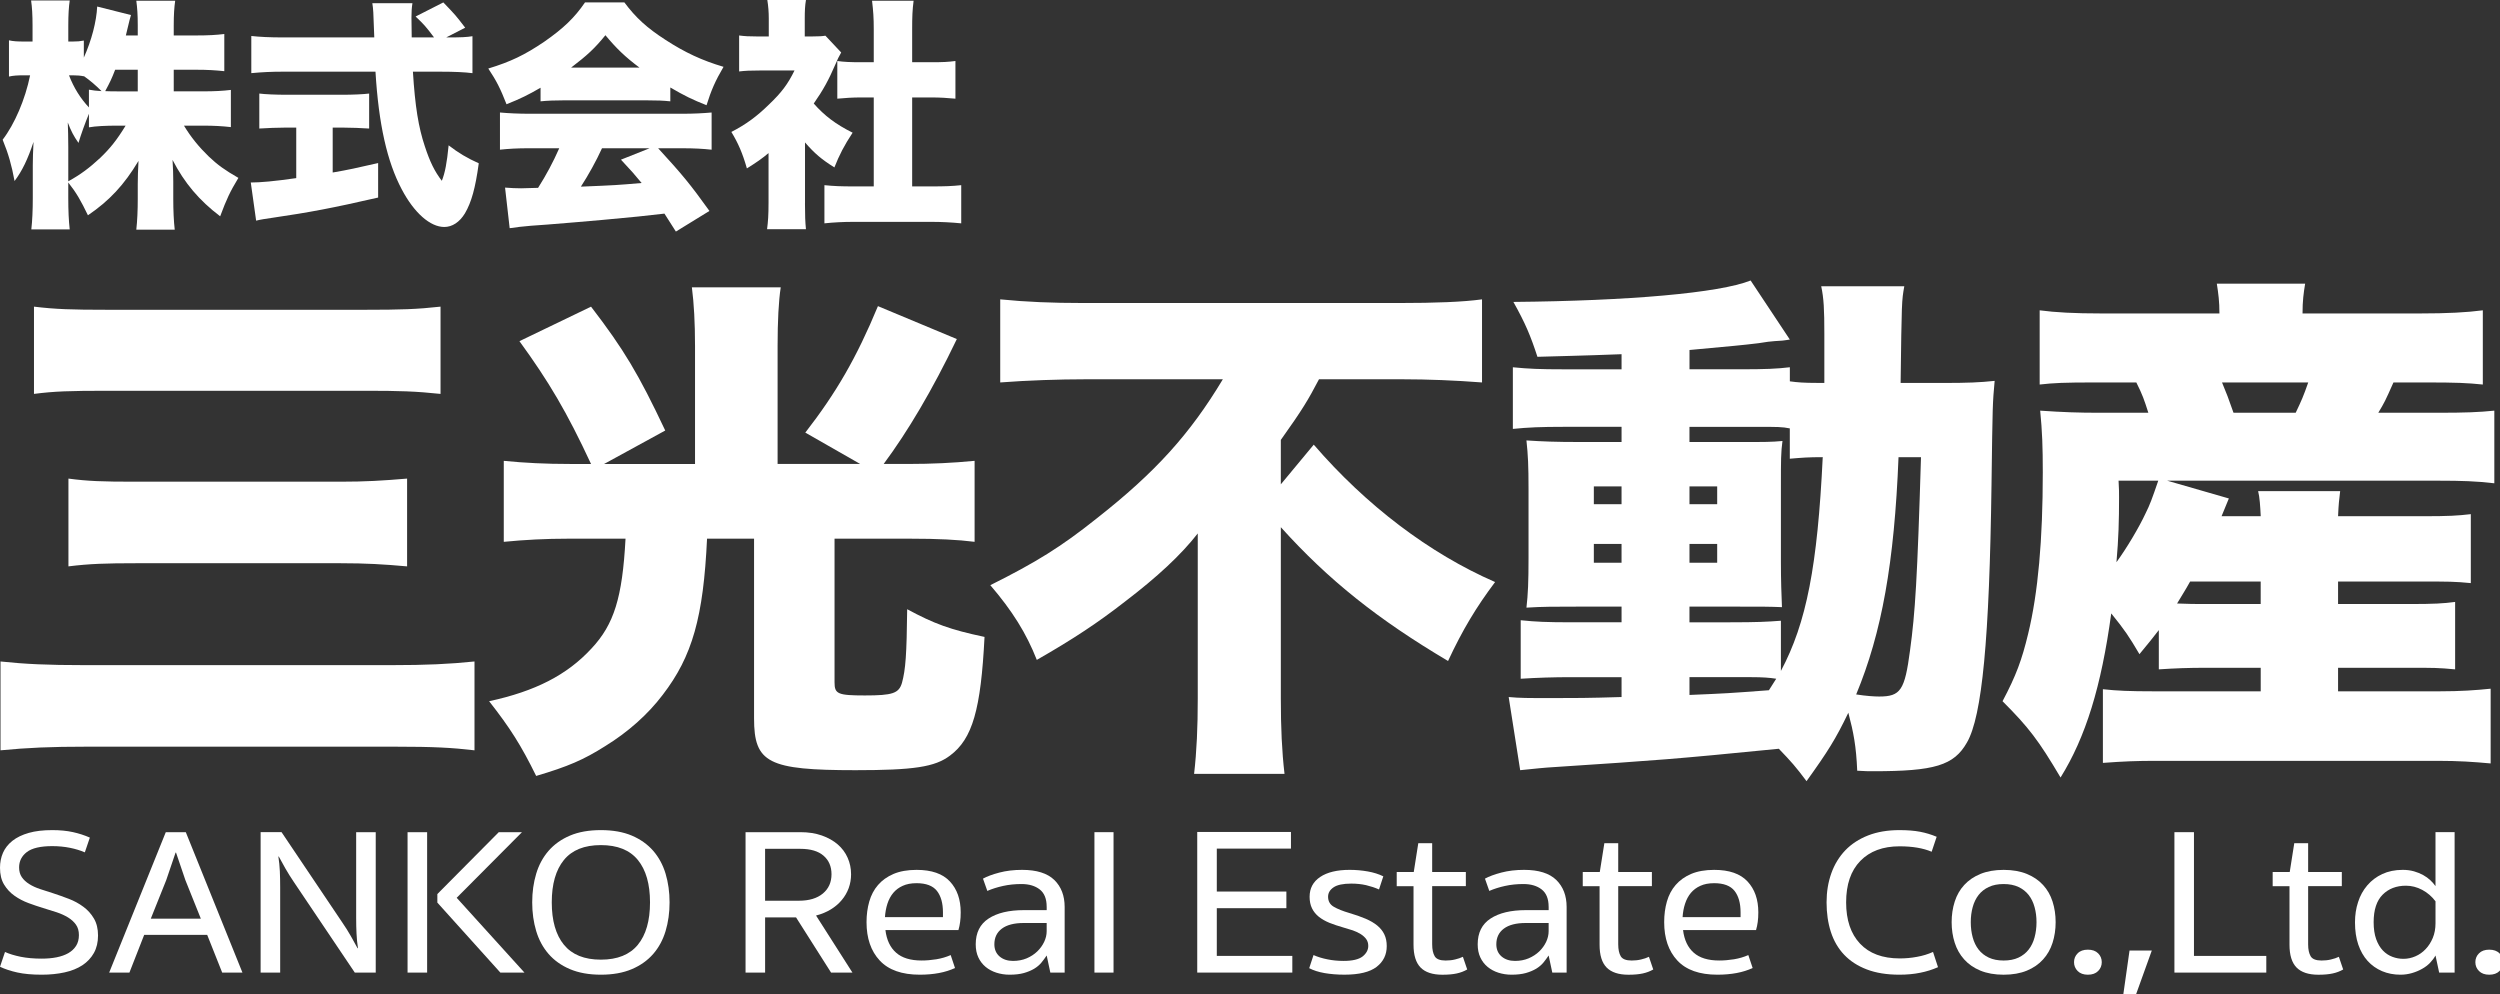
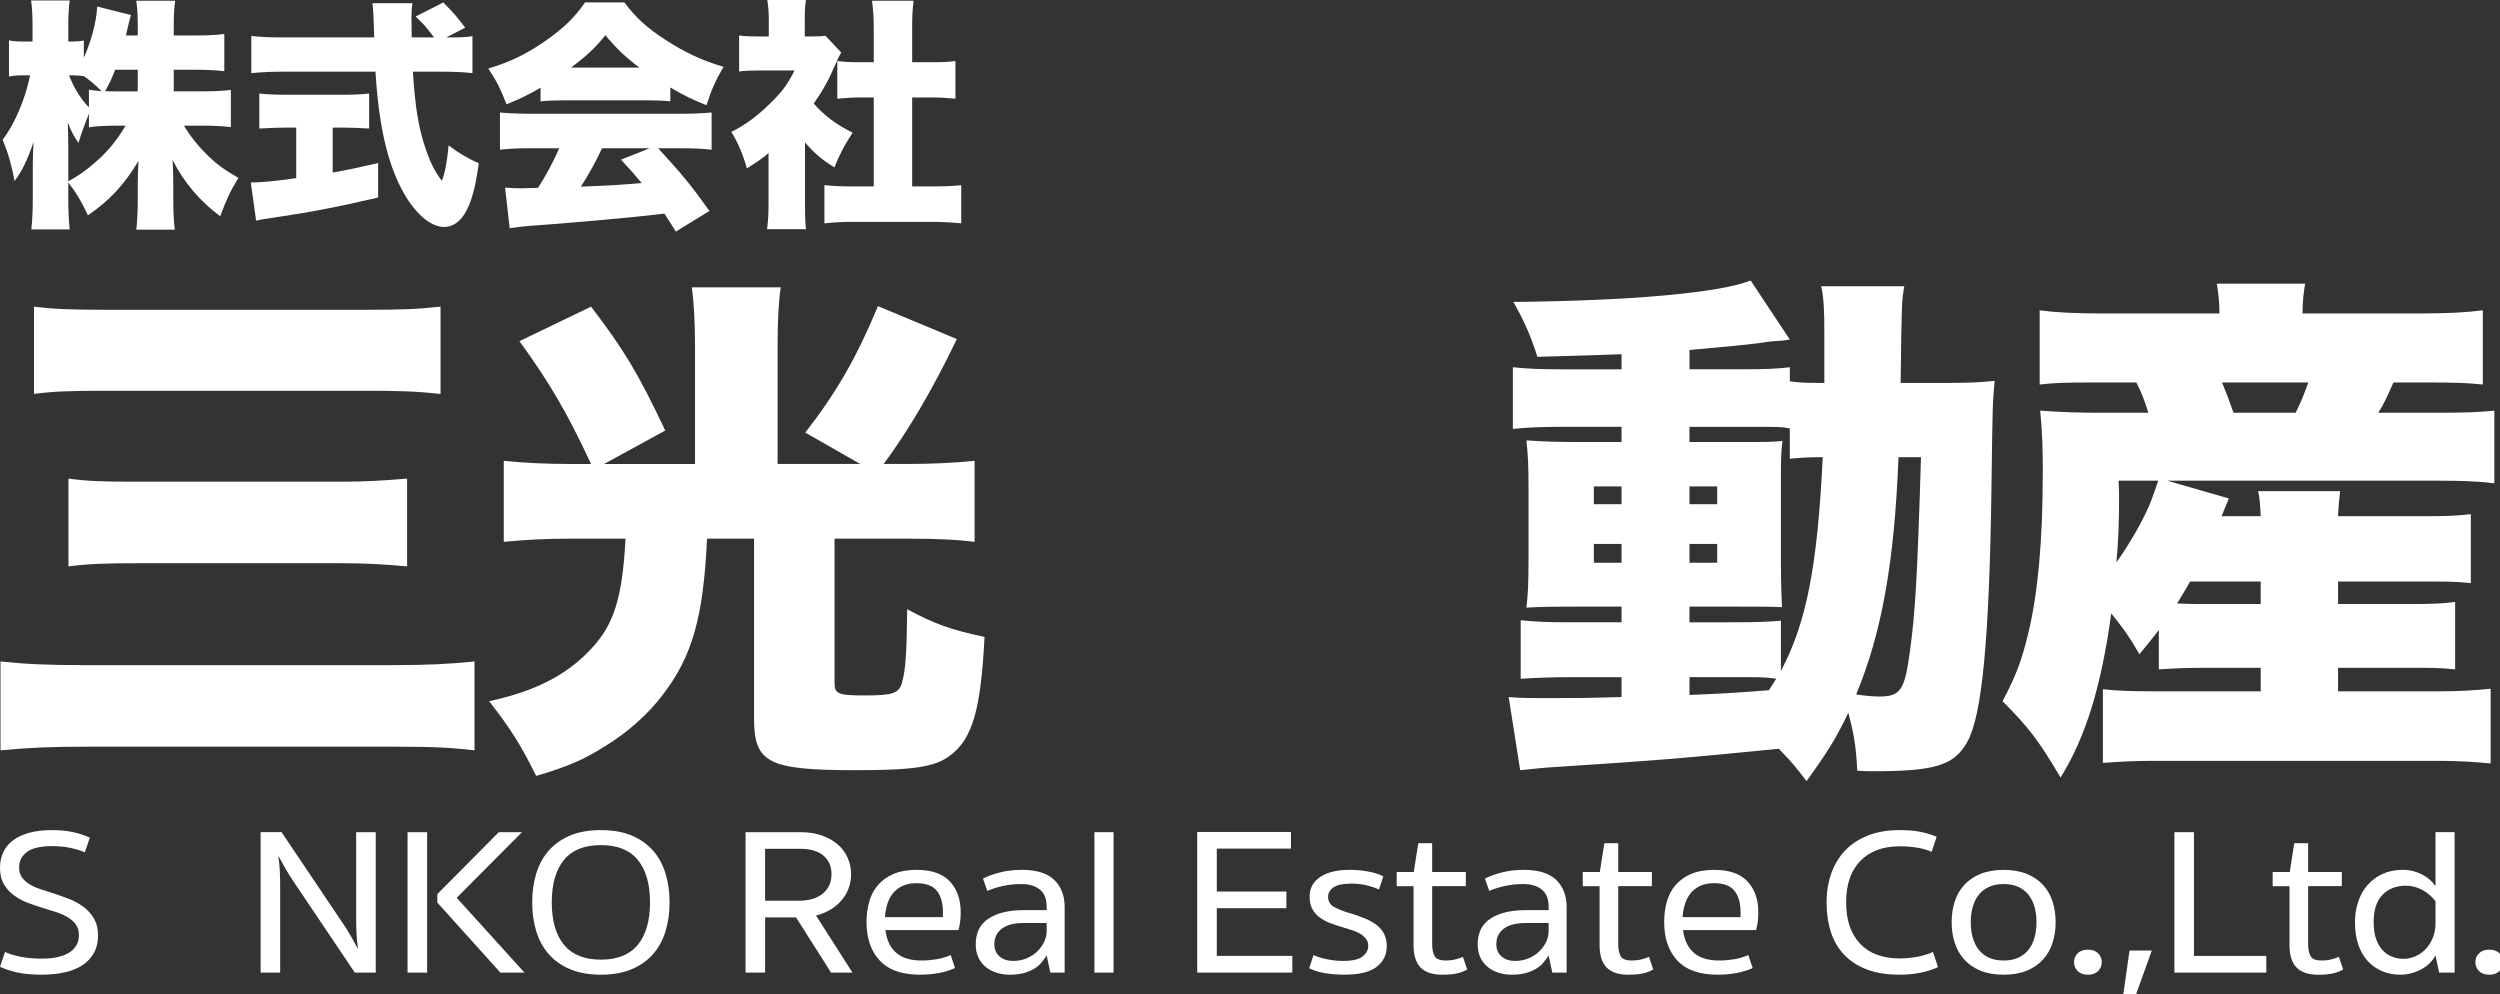
<svg xmlns="http://www.w3.org/2000/svg" enable-background="new 0 0 181 72" height="72" viewBox="0 0 181 72" width="181">
  <rect x="0" y="0" width="181" height="72" fill="#333333" stroke="none" />
  <g fill="#fff">
    <path d="m34.354 54.323c-1.627-.188-2.875-.264-5.826-.264h-22.209c-2.687 0-4.312.075-6.282.264v-6.432c1.778.188 3.368.265 6.092.265h22.209c2.535 0 4.161-.076 6.016-.265zm-31.895-32.122c1.551.189 2.724.227 5.298.227h18.689c2.573 0 3.745-.037 5.449-.227v6.318c-1.778-.189-2.989-.227-5.41-.227h-18.652c-2.838 0-3.897.037-5.373.227v-6.318zm2.497 12.449c1.401.188 2.498.225 4.768.225h14.908c1.815 0 3.064-.074 4.842-.225v6.356c-1.702-.153-2.989-.228-4.806-.228h-14.831c-2.119 0-3.368.037-4.882.228v-6.356z" />
    <path d="m50.319 25.002c0-1.588-.074-3.027-.227-4.199h6.433c-.152.982-.227 2.459-.227 4.236v8.551h5.978l-3.972-2.269c2.231-2.876 3.707-5.41 5.259-9.157l5.712 2.384c-1.778 3.707-3.557 6.696-5.297 9.042h1.778c1.704 0 3.254-.075 4.805-.226v5.863c-1.211-.151-2.61-.227-4.691-.227h-5.449v10.403c0 .836.228.947 2.195.947 2.004 0 2.459-.151 2.686-.907.266-.983.341-2.044.378-5.336 1.968 1.06 3.104 1.476 5.6 2.005-.265 5.261-.87 7.378-2.496 8.59-1.098.833-2.649 1.059-6.849 1.059-6.318 0-7.341-.529-7.341-3.745v-13.016h-3.404c-.265 5.676-1.06 8.513-3.216 11.314-1.059 1.399-2.498 2.686-4.162 3.707-1.552.984-2.687 1.474-4.994 2.156-1.098-2.232-1.892-3.48-3.406-5.41 3.33-.719 5.639-1.893 7.416-3.822 1.627-1.74 2.232-3.67 2.46-7.945h-4.163c-1.588 0-3.102.076-4.652.228v-5.863c1.513.15 3.027.226 4.805.226h1.513c-1.74-3.746-3.064-5.979-5.184-8.891l5.184-2.498c2.383 3.104 3.443 4.882 5.372 8.967l-4.426 2.422h6.583v-8.589z" />
-     <path d="m78.583 27.46c-1.854 0-4.199.077-6.167.229v-6.016c1.854.188 3.783.265 5.978.265h22.965c2.534 0 4.576-.076 5.939-.265v6.016c-1.967-.151-3.936-.229-5.75-.229h-6.054c-.795 1.514-1.173 2.157-2.763 4.39v3.216l2.384-2.873c3.783 4.386 8.362 7.869 13.129 9.947-1.362 1.817-2.347 3.443-3.405 5.716-5.108-3.028-8.664-5.867-12.107-9.687v12.409c0 2.119.076 3.82.266 5.448h-6.546c.188-1.628.265-3.366.265-5.448v-10.139c0-.305 0-.645 0-1.06 0-.229 0-.341 0-.757-1.211 1.551-2.914 3.14-5.296 4.955-1.893 1.476-3.709 2.688-6.357 4.2-.757-1.929-1.778-3.557-3.366-5.41 3.33-1.665 5.107-2.763 7.717-4.844 4.238-3.331 6.735-6.092 9.119-10.064h-9.951z" />
    <path d="m140.705 27.726c1.741 0 2.648-.037 3.708-.151-.15 1.664-.15 1.664-.227 7.491-.15 11.2-.681 16.799-1.778 18.69-.945 1.664-2.346 2.081-6.772 2.081-.265 0-.682 0-1.173-.038-.076-1.777-.264-2.763-.643-4.198-.908 1.89-1.477 2.798-3.027 4.955-.794-1.061-1.096-1.4-2.006-2.346-7.643.758-8.739.832-16.229 1.325-.682.037-1.4.112-2.497.226l-.832-5.296c.832.076 1.324.076 3.14.076 1.551 0 2.61 0 5.032-.076v-1.438h-3.632c-1.325 0-2.459.038-3.67.114v-4.236c1.097.113 1.892.149 3.706.149h3.596v-1.135h-3.026c-1.854 0-2.688 0-3.86.074.114-.983.151-1.854.151-3.593v-4.994c0-1.703-.037-2.46-.151-3.52 1.136.077 2.119.115 3.86.115h3.026v-1.099h-4.199c-1.628 0-2.573.039-3.671.151v-4.463c1.135.113 1.968.148 3.671.148h4.199v-1.094c-2.838.111-4.881.15-6.091.188-.493-1.514-.871-2.42-1.741-3.973 8.361-.076 14.907-.645 17.177-1.551l2.838 4.275c-.188.036-.265.036-.53.076l-.568.037c-.453.039-.453.039-1.172.151-1.248.151-1.703.188-4.994.492v1.397h3.633c1.892 0 2.687-.035 3.632-.148v1.02c.567.077 1.022.114 2.005.114h.492c0-1.134 0-1.134 0-3.557 0-1.741-.038-2.572-.227-3.442h6.016c-.189 1.059-.189 1.059-.266 6.999h3.1zm-25.311 7.491v1.287h2.006v-1.287zm0 4.163v1.36h2.006v-1.36zm13.545 9.193c1.854-3.481 2.648-7.605 3.027-15.475-1.059 0-1.515.038-2.384.113v-2.196c-.567-.112-.87-.112-2.384-.112h-4.881v1.099h3.708c1.778 0 2.231 0 3.026-.075-.113.83-.113 1.4-.113 3.29v5.449c0 1.398.039 2.385.076 3.291-.946-.038-1.363-.038-3.292-.038h-3.405v1.135h2.951c1.93 0 2.648-.036 3.67-.113v3.632zm-6.621-12.069h2.006v-1.287h-2.006zm0 4.236h2.006v-1.36h-2.006zm0 9.574c2.724-.115 2.724-.115 5.751-.341.228-.378.303-.456.529-.833-.491-.076-.983-.114-1.815-.114h-4.465zm15.135-17.215c-.303 7.642-1.211 12.712-3.066 17.178.721.114 1.324.151 1.665.151 1.552 0 1.854-.454 2.233-3.331.378-2.762.528-5.183.795-13.998z" />
    <path d="m156.295 45.623c-.49.643-.718.906-1.399 1.739-.757-1.286-1.059-1.739-2.042-2.95-.72 5.295-1.854 8.964-3.67 11.879-1.589-2.688-2.308-3.631-4.2-5.523.982-1.854 1.399-2.989 1.854-4.881.718-2.952 1.06-6.811 1.06-11.693 0-1.814-.039-2.949-.189-4.463 1.627.113 2.8.153 4.274.153h3.557c-.302-.946-.417-1.288-.87-2.195h-2.951c-2.307 0-3.026.037-4.047.151v-5.373c1.135.151 2.496.227 4.501.227h8.514c0-.869-.077-1.438-.189-2.155h6.394c-.113.679-.189 1.247-.189 2.155h8.476c2.042 0 3.405-.075 4.577-.227v5.373c-1.135-.114-1.854-.151-4.16-.151h-2.31c-.604 1.361-.644 1.437-1.098 2.195h4.353c1.93 0 2.951-.04 4.048-.153v5.259c-1.288-.151-2.348-.188-4.048-.188h-19.637l4.465 1.287-.529 1.286h2.836c-.037-.757-.075-1.363-.188-1.817h5.939c-.076.645-.113.91-.151 1.817h6.129c1.892 0 2.536-.038 3.481-.151v4.993c-1.174-.114-1.59-.114-3.557-.114h-6.054v1.629h5.146c1.814 0 2.459-.038 3.329-.152v4.882c-1.21-.115-1.552-.115-3.329-.115h-5.146v1.704h7.378c1.475 0 2.572-.075 3.669-.189v5.411c-1.249-.115-2.346-.188-3.821-.188h-20.468c-1.286 0-2.308.037-3.784.149v-5.334c1.023.113 1.968.151 3.633.151h7.793v-1.704h-3.896c-1.361 0-2.309.038-3.481.115v-2.839zm-2.911-10.822c.036.53.036.908.036 1.21 0 1.666-.036 2.989-.188 4.692.719-.984 1.627-2.496 2.118-3.557.303-.605.455-1.021.909-2.346h-2.875zm5.182 7.301c-.379.684-.566.949-.945 1.591.908.038 1.287.038 2.119.038h3.934v-1.629zm7.642-12.218c.416-.872.568-1.212.908-2.195h-6.242c.303.719.492 1.212.832 2.195z" />
    <path d="m12.579 6.614h2.077c.897 0 1.479-.034 2.059-.104v2.692c-.616-.07-1.215-.106-2.077-.106h-1.319c.509.845 1.09 1.549 1.795 2.234.632.6 1.16.986 2.146 1.549-.616 1.021-.845 1.514-1.32 2.781-1.513-1.145-2.586-2.41-3.448-4.084.036.564.053 1.127.053 1.566v1.25c0 .844.035 1.637.106 2.234h-2.782c.071-.633.105-1.391.105-2.234v-1.074c0-.475.018-1.002.054-1.67-1.039 1.74-2.112 2.885-3.661 3.94-.51-1.056-.826-1.618-1.424-2.375v1.126c0 .915.034 1.637.104 2.271h-2.779c.071-.617.106-1.409.106-2.271v-2.375c0-.389.019-1.074.053-1.689-.404 1.232-.827 2.111-1.373 2.832-.211-1.143-.439-1.953-.862-2.991.862-1.124 1.637-2.922 1.988-4.663h-.404c-.528 0-.809.019-1.126.09v-2.623c.299.07.598.088 1.126.088h.581v-1.143c0-.811-.036-1.355-.105-1.83h2.797c-.07.475-.104 1.038-.104 1.83v1.143h.315c.37 0 .511-.018.81-.07v1.233c.562-1.251.914-2.605.967-3.697l2.446.616c-.071.23-.123.44-.265 1.039-.035.123-.035.142-.105.439h.861v-.738c0-.757-.034-1.248-.105-1.778h2.815c-.07.493-.105 1.021-.105 1.778v.738h1.601c.935 0 1.479-.035 2.06-.105v2.691c-.652-.068-1.197-.104-2.077-.104h-1.584zm-7.635 6.512c.896-.493 1.529-.969 2.304-1.689.721-.687 1.213-1.302 1.847-2.341h-.581c-.826 0-1.601.036-2.075.123v-.984c-.282.686-.581 1.511-.757 2.111-.369-.529-.528-.846-.774-1.479.018.476.036 1.143.036 1.795zm1.495-6.633c.369.069.475.069.914.104-.423-.421-.809-.755-1.284-1.09v.017c-.247-.052-.476-.07-.756-.07h-.317c.352.916.845 1.69 1.443 2.324zm1.898-1.443c-.244.633-.368.895-.72 1.548.369.017.546.017.897.017h1.46v-1.565z" />
    <path d="m20.71 9.237c-.634 0-1.39.036-1.936.069v-2.533c.422.053 1.196.088 2.005.088h3.976c.792 0 1.549-.035 1.971-.088v2.533c-.544-.033-1.302-.069-1.953-.069h-.686v3.253c1.108-.19 1.759-.333 3.29-.685v2.498c-3.29.757-4.979 1.073-7.618 1.46-.581.088-.863.123-1.215.213l-.387-2.763c.704 0 1.689-.088 3.291-.317v-3.659zm11.79-6.528c.86 0 1.301-.018 1.706-.088v2.676c-.546-.072-1.337-.107-2.288-.107h-2.023c.158 2.532.404 4.028.862 5.401.37 1.126.704 1.812 1.231 2.499.229-.563.37-1.304.493-2.568.705.544 1.32.914 2.182 1.301-.246 1.794-.527 2.814-1.002 3.625-.387.634-.915.985-1.495.985-1.021 0-2.183-1.021-3.08-2.727-1.056-1.989-1.671-4.699-1.901-8.517h-6.703c-.827 0-1.513.034-2.287.106v-2.69c.598.067 1.337.104 2.287.104h6.616c-.07-1.988-.07-1.988-.141-2.48h2.904c-.053.332-.071.65-.071 1.037 0 .158 0 .528.018 1.443h1.618c-.598-.791-.721-.932-1.336-1.514l2.007-1.02c.896.934.896.934 1.583 1.83l-1.373.703h.193z" />
    <path d="m39.135 6.352c-.88.51-1.444.792-2.463 1.196-.44-1.125-.722-1.689-1.32-2.586 1.619-.493 2.639-.985 4.046-1.937 1.39-.967 2.199-1.74 2.956-2.85h2.851c.827 1.109 1.637 1.848 2.974 2.709 1.407.916 2.656 1.496 4.205 1.954-.599 1.02-.897 1.706-1.231 2.78-1.021-.404-1.602-.688-2.622-1.284v1.002c-.527-.054-.951-.071-1.672-.071h-6.07c-.581 0-1.144.018-1.653.071v-.984zm-.792 4.381c-.898 0-1.513.036-2.146.104v-2.692c.616.055 1.336.091 2.146.091h11.049c.845 0 1.496-.036 2.129-.091v2.693c-.633-.068-1.231-.104-2.129-.104h-1.742c1.76 1.917 2.323 2.604 3.713 4.538l-2.429 1.494c-.404-.633-.404-.633-.828-1.3-2.041.229-2.041.229-3.008.316-1.161.124-5.912.526-6.651.562-.616.055-1.108.106-1.547.177l-.334-2.938c.458.033.773.051 1.161.051.193 0 .193 0 1.231-.034.581-.915 1.091-1.864 1.531-2.867zm7.952-5.841c-1.038-.776-1.671-1.39-2.463-2.342-.774.952-1.303 1.443-2.481 2.342zm-2.71 5.841c-.422.932-1.003 1.97-1.529 2.78 2.568-.107 2.568-.107 4.397-.264-.493-.6-.739-.881-1.496-1.689l2.077-.827z" />
    <path d="m58.28 14.726c0 .899.018 1.32.07 1.866h-2.814c.07-.546.106-1.003.106-1.934v-3.574c-.511.424-.812.634-1.567 1.109-.316-1.109-.633-1.83-1.125-2.641 1.09-.561 1.865-1.143 2.744-2.005.881-.843 1.338-1.442 1.829-2.444h-2.48c-.686 0-1.109.016-1.53.07v-2.605c.404.053.704.072 1.354.072h.792v-1.303c0-.474-.035-.897-.105-1.337h2.797c-.07.406-.087.792-.087 1.355v1.285h.475c.545 0 .809-.02 1.02-.056l1.143 1.216c-.193.334-.246.458-.404.826-.51 1.18-.896 1.883-1.583 2.869.774.879 1.583 1.496 2.814 2.111-.614.932-.966 1.619-1.319 2.515-.949-.598-1.425-1.003-2.128-1.81v4.415zm7.759-1.23h1.408c.95 0 1.478-.019 2.146-.09v2.764c-.739-.072-1.443-.107-2.128-.107h-5.719c-.668 0-1.39.035-2.058.107v-2.764c.686.071 1.232.09 2.112.09h1.46v-6.441h-.915c-.599 0-1.161.035-1.724.089v-2.728c.476.07.968.089 1.724.089h.915v-2.376c0-.844-.036-1.337-.124-2.077h3.009c-.088.687-.105 1.162-.105 2.077v2.376h1.391c.844 0 1.213-.019 1.742-.089v2.728c-.58-.054-1.126-.089-1.742-.089h-1.391v6.441z" />
    <path d="m3.02 70.568c-.704 0-1.292-.055-1.767-.161-.472-.104-.89-.242-1.253-.413l.362-1.072c.308.141.687.256 1.136.349.45.089.956.134 1.516.134.395 0 .758-.031 1.087-.097s.611-.167.849-.303c.235-.137.422-.312.559-.526.137-.218.204-.479.204-.779 0-.303-.071-.553-.214-.755-.143-.201-.332-.374-.567-.519-.237-.145-.514-.272-.832-.379-.319-.105-.648-.207-.988-.309-.329-.1-.678-.218-1.046-.354-.368-.137-.705-.312-1.012-.529-.308-.214-.561-.488-.759-.813-.197-.326-.295-.731-.295-1.214 0-.392.072-.754.216-1.086.145-.332.373-.619.684-.868.311-.246.705-.436 1.184-.573.476-.137 1.045-.201 1.703-.201.55 0 1.042.047 1.484.143.437.095.85.229 1.234.399l-.363 1.068c-.318-.137-.679-.249-1.079-.329s-.826-.122-1.276-.122c-.856 0-1.471.144-1.844.429-.373.287-.56.658-.56 1.111 0 .282.065.518.197.708.131.192.31.358.536.498.225.143.485.262.782.361.296.101.61.201.939.303.373.121.753.258 1.145.407.389.149.74.341 1.052.574.314.23.569.514.767.852.198.337.296.746.296 1.229 0 .481-.098.902-.297 1.26-.198.355-.475.652-.833.891-.359.236-.788.408-1.288.518s-1.054.168-1.659.168z" />
-     <path d="m15.001 67.685h-4.562l-1.069 2.731h-1.466l4.099-10.167h1.449l4.101 10.167h-1.466zm-4.083-1.175h3.622l-1.12-2.793-.675-1.988h-.033l-.675 1.988z" />
    <path d="m24.798 66.812c.22.321.426.648.617.986.193.338.35.621.471.853h.032c-.054-.353-.091-.706-.106-1.062-.018-.358-.026-.747-.026-1.168v-6.171h1.417v10.167h-1.515l-4.414-6.562c-.22-.323-.425-.652-.618-.989-.193-.336-.348-.62-.47-.852h-.032c.055.353.091.708.107 1.065.017.354.024.745.024 1.168v6.169h-1.416v-10.167h1.516z" />
    <path d="m30.924 70.416h-1.417v-10.167h1.417zm2.14-5.416 4.907 5.416h-1.745l-4.562-5.068v-.618l4.447-4.481h1.68z" />
    <path d="m43.504 70.568c-.867 0-1.612-.136-2.239-.402-.626-.265-1.142-.633-1.548-1.1-.406-.468-.705-1.021-.896-1.659-.193-.64-.289-1.329-.289-2.075 0-.742.096-1.435.289-2.075.191-.637.49-1.189.896-1.658.406-.466.922-.835 1.548-1.101s1.372-.398 2.239-.398c.868 0 1.615.133 2.241.398.625.266 1.141.635 1.548 1.101.405.469.704 1.021.896 1.658.192.641.288 1.333.288 2.075 0 .746-.096 1.436-.288 2.075s-.491 1.191-.896 1.659c-.408.467-.923.835-1.548 1.1-.626.267-1.373.402-2.241.402zm0-1.089c1.197 0 2.088-.359 2.677-1.078.587-.719.88-1.742.88-3.069s-.293-2.35-.88-3.07c-.588-.719-1.48-1.076-2.677-1.076s-2.087.357-2.676 1.076c-.587.721-.88 1.743-.88 3.07s.292 2.351.88 3.069c.589.719 1.479 1.078 2.676 1.078z" />
    <path d="m61.618 63.295c0 .353-.058.688-.173 1.006-.116.314-.284.605-.503.865-.219.262-.484.488-.798.679-.313.19-.666.337-1.062.439l2.635 4.132h-1.547l-2.536-3.996h-2.24v3.996h-1.416v-10.167h3.968c.582 0 1.101.081 1.556.241s.84.378 1.153.649c.312.271.551.591.716.966.165.371.247.768.247 1.19zm-1.417 0c0-.562-.192-1.011-.576-1.342-.384-.333-.944-.498-1.68-.498h-2.553v3.757h2.455c.734 0 1.311-.174 1.728-.521s.626-.812.626-1.396z" />
    <path d="m64.105 67.338c.086.716.345 1.261.773 1.637.427.379 1.043.566 1.845.566.34 0 .696-.029 1.069-.089.374-.062.719-.164 1.038-.305l.312.937c-.691.323-1.542.484-2.551.484-1.295 0-2.262-.342-2.899-1.027-.637-.684-.955-1.609-.955-2.775 0-.533.066-1.031.198-1.494.132-.462.342-.863.634-1.198.291-.338.665-.604 1.12-.8.456-.194 1.013-.295 1.671-.295 1.087 0 1.891.278 2.413.839.521.558.782 1.304.782 2.237 0 .264-.013.495-.042.695-.027.202-.066.397-.122.588zm2.255-3.395c-.396 0-.729.063-1.004.191-.275.122-.503.296-.684.51-.181.217-.321.477-.42.778-.098.302-.159.63-.181.98h4.199v-.349c0-.661-.146-1.18-.436-1.552-.29-.368-.782-.558-1.474-.558z" />
    <path d="m75.779 65.65c0-.574-.167-.991-.501-1.253-.335-.262-.777-.393-1.326-.393-.472 0-.914.046-1.325.137-.412.089-.794.211-1.145.361l-.314-.889c.297-.162.692-.309 1.187-.439.494-.13 1.042-.196 1.646-.196 1.054 0 1.831.246 2.331.731.5.489.749 1.14.749 1.955v4.751h-1.037l-.264-1.238c-.121.182-.25.355-.387.522-.137.165-.31.311-.518.437-.208.124-.456.228-.741.31-.286.08-.631.122-1.038.122-.34 0-.659-.05-.956-.146-.296-.095-.557-.235-.782-.42-.225-.188-.401-.417-.527-.689-.126-.271-.189-.585-.189-.947 0-.837.31-1.457.931-1.863.62-.407 1.473-.61 2.561-.61h1.646v-.243zm0 1.175h-1.664c-.691 0-1.219.138-1.58.408-.362.271-.543.648-.543 1.132 0 .372.126.664.378.883.253.214.576.322.972.322.362 0 .691-.062.989-.187.296-.126.551-.293.765-.499.214-.207.381-.438.502-.693.121-.256.181-.515.181-.776z" />
    <path d="m80.62 70.416h-1.383v-10.167h1.383z" />
    <path d="m86.68 60.234h6.785v1.205h-5.369v3.109h5.038v1.205h-5.038v3.454h5.468v1.208h-6.884z" />
    <path d="m97.267 69.57c.649 0 1.109-.108 1.385-.322.273-.219.41-.473.41-.763 0-.192-.049-.355-.146-.49-.1-.137-.23-.257-.395-.362-.166-.106-.359-.196-.577-.273-.222-.075-.455-.146-.708-.216-.364-.103-.691-.214-.988-.332-.296-.122-.553-.268-.767-.438-.213-.174-.379-.376-.493-.612-.115-.234-.173-.515-.173-.835 0-.615.255-1.092.766-1.435.51-.342 1.222-.514 2.132-.514.449 0 .886.039 1.311.114.422.074.798.193 1.127.354l-.312.95c-.297-.131-.609-.233-.939-.311-.329-.074-.687-.112-1.07-.112-.592 0-1.021.091-1.283.272-.264.18-.395.405-.395.68 0 .32.136.562.41.724.275.16.648.312 1.119.45.451.132.846.27 1.187.416.339.145.622.311.849.498.225.185.395.4.51.642.116.241.172.521.172.844 0 .624-.243 1.123-.733 1.502-.487.375-1.264.566-2.327.566-.528 0-1.009-.04-1.442-.115-.433-.076-.805-.194-1.111-.355l.312-.95c.298.132.632.236 1.005.309.369.077.76.114 1.164.114z" />
    <path d="m103.69 68.38c0 .361.061.646.183.853.119.204.384.309.789.309.242 0 .47-.024.684-.077.214-.048.403-.115.568-.193l.312.918c-.23.131-.482.228-.757.287-.274.061-.621.093-1.038.093-.713 0-1.242-.176-1.58-.521-.341-.347-.512-.899-.512-1.652v-4.238h-1.217v-1.029h1.234l.328-2.083h1.005v2.083h2.438v1.026h-2.438v4.224z" />
    <path d="m112.121 65.65c0-.574-.168-.991-.502-1.253-.335-.262-.777-.393-1.325-.393-.472 0-.913.046-1.326.137-.411.089-.793.211-1.144.361l-.313-.889c.296-.162.691-.309 1.187-.439.493-.13 1.041-.196 1.646-.196 1.055 0 1.831.246 2.331.731.499.489.749 1.14.749 1.955v4.751h-1.038l-.264-1.238c-.12.182-.25.355-.386.522-.139.165-.312.311-.519.437-.209.124-.456.228-.742.31-.285.08-.632.122-1.037.122-.34 0-.658-.05-.956-.146-.297-.095-.556-.235-.78-.42-.226-.188-.402-.417-.528-.689-.127-.271-.189-.585-.189-.947 0-.837.31-1.457.931-1.863.621-.407 1.475-.61 2.561-.61h1.646v-.243zm0 1.175h-1.662c-.692 0-1.221.138-1.582.408s-.543.648-.543 1.132c0 .372.127.664.379.883.252.214.576.322.973.322.361 0 .689-.062.986-.187.297-.126.553-.293.768-.499.214-.207.381-.438.502-.693.119-.256.18-.515.18-.776v-.59z" />
    <path d="m117.16 68.38c0 .361.061.646.181.853.122.204.384.309.791.309.242 0 .47-.024.684-.077.214-.048.404-.115.567-.193l.312.918c-.229.131-.481.228-.756.287-.275.061-.621.093-1.038.093-.713 0-1.241-.176-1.581-.521-.342-.347-.511-.899-.511-1.652v-4.238h-1.218v-1.029h1.234l.33-2.083h1.004v2.083h2.438v1.026h-2.438v4.224z" />
    <path d="m121.853 67.338c.088.716.346 1.261.773 1.637.429.379 1.045.566 1.844.566.342 0 .697-.029 1.072-.089.373-.062.719-.164 1.037-.305l.313.937c-.692.323-1.543.484-2.555.484-1.294 0-2.26-.342-2.897-1.027-.636-.684-.953-1.609-.953-2.775 0-.533.064-1.031.196-1.494.132-.462.343-.863.633-1.198.292-.338.665-.604 1.12-.8.456-.194 1.013-.295 1.672-.295 1.087 0 1.891.278 2.413.839.521.558.782 1.304.782 2.237 0 .264-.014.495-.042.695-.027.202-.067.397-.123.588zm2.256-3.395c-.395 0-.729.063-1.004.191-.275.122-.502.296-.684.51-.181.217-.321.477-.419.778-.101.302-.16.63-.182.98h4.198v-.349c0-.661-.146-1.18-.436-1.552-.289-.368-.782-.558-1.473-.558z" />
    <path d="m137.53 61.273c-1.208 0-2.155.353-2.841 1.057-.687.704-1.029 1.706-1.029 3.002 0 1.277.334 2.273 1.006 2.987.668.713 1.629 1.071 2.88 1.071.417 0 .832-.037 1.243-.115.412-.072.799-.191 1.162-.354l.361 1.103c-.407.179-.837.316-1.293.404-.455.094-.956.14-1.506.14-.911 0-1.696-.128-2.354-.38-.658-.25-1.205-.605-1.64-1.062-.434-.457-.755-1.01-.963-1.651-.209-.644-.312-1.358-.312-2.143 0-.765.115-1.467.346-2.111.23-.644.569-1.196 1.013-1.661.445-.46.997-.82 1.654-1.077.659-.256 1.411-.383 2.257-.383.582 0 1.08.039 1.498.119s.817.202 1.203.363l-.363 1.084c-.615-.262-1.39-.393-2.322-.393z" />
    <path d="m141.299 66.766c0-.533.074-1.031.224-1.494.148-.462.377-.863.686-1.198.309-.338.697-.604 1.171-.8.475-.194 1.034-.295 1.684-.295.647 0 1.21.101 1.683.295.475.195.863.462 1.172.8.309.335.537.736.686 1.198.147.463.223.961.223 1.494s-.075 1.029-.223 1.493c-.148.463-.377.865-.686 1.205-.309.344-.697.612-1.172.809-.473.195-1.035.296-1.683.296-.649 0-1.209-.101-1.684-.296-.474-.196-.862-.465-1.171-.809-.309-.34-.537-.742-.686-1.205-.149-.464-.224-.96-.224-1.493zm1.385 0c0 .392.046.759.14 1.101.092.342.235.636.426.881.192.249.438.44.739.583.301.14.657.211 1.074.211.416 0 .774-.071 1.075-.211.301-.143.545-.334.737-.583.192-.245.335-.539.427-.881.094-.342.141-.709.141-1.101s-.047-.758-.141-1.093c-.092-.339-.234-.63-.427-.877-.192-.245-.437-.439-.737-.579-.301-.143-.659-.212-1.075-.212-.417 0-.773.069-1.074.212-.301.14-.547.334-.739.579-.19.247-.334.538-.426.877-.094.335-.14.701-.14 1.093z" />
    <path d="m150.16 69.661c0-.251.088-.466.264-.641.174-.176.421-.264.739-.264.319 0 .565.088.741.264.176.175.264.39.264.641 0 .252-.088.466-.264.642s-.422.266-.741.266c-.318 0-.565-.09-.739-.266-.176-.176-.264-.39-.264-.642z" />
    <path d="m155.791 68.817-1.252 3.482h-.855l.494-3.482z" />
    <path d="m157.428 60.249h1.415v8.959h5.237v1.208h-6.652z" />
    <path d="m167.109 68.38c0 .361.062.646.182.853.121.204.385.309.791.309.242 0 .47-.024.683-.077.214-.048.403-.115.569-.193l.312.918c-.229.131-.482.228-.757.287-.273.061-.621.093-1.037.093-.714 0-1.24-.176-1.581-.521-.341-.347-.512-.899-.512-1.652v-4.238h-1.218v-1.029h1.236l.328-2.083h1.004v2.083h2.438v1.026h-2.438z" />
    <path d="m177.714 70.416h-1.119l-.265-1.238c-.099.182-.229.357-.395.53-.165.172-.36.318-.586.443-.224.126-.468.226-.731.302-.264.075-.539.115-.824.115-.482 0-.928-.086-1.333-.257-.405-.173-.755-.42-1.046-.741-.289-.32-.516-.717-.676-1.184-.159-.467-.237-1.004-.237-1.606 0-.523.072-1.013.223-1.47.146-.459.368-.861.665-1.208.297-.349.658-.621 1.088-.822.428-.199.922-.302 1.482-.302.296 0 .568.037.814.106.247.071.469.161.666.271.197.109.371.237.52.376.149.143.271.282.37.424v-3.907h1.384zm-1.383-5.161c-.264-.349-.584-.627-.962-.828-.379-.202-.772-.302-1.178-.302-.692 0-1.256.216-1.688.649s-.651 1.098-.651 1.991c0 .482.062.893.182 1.229.121.336.283.609.486.822.203.212.434.362.691.458.258.098.525.145.799.145.297 0 .585-.061.864-.182.28-.12.527-.294.741-.521.215-.224.387-.496.52-.812.131-.317.196-.672.196-1.064z" />
    <path d="m179.216 69.661c0-.251.088-.466.265-.641.175-.176.422-.264.739-.264.32 0 .566.088.743.264.175.175.263.39.263.641 0 .252-.088.466-.263.642-.177.176-.423.266-.743.266-.317 0-.564-.09-.739-.266-.177-.176-.265-.39-.265-.642z" />
  </g>
</svg>